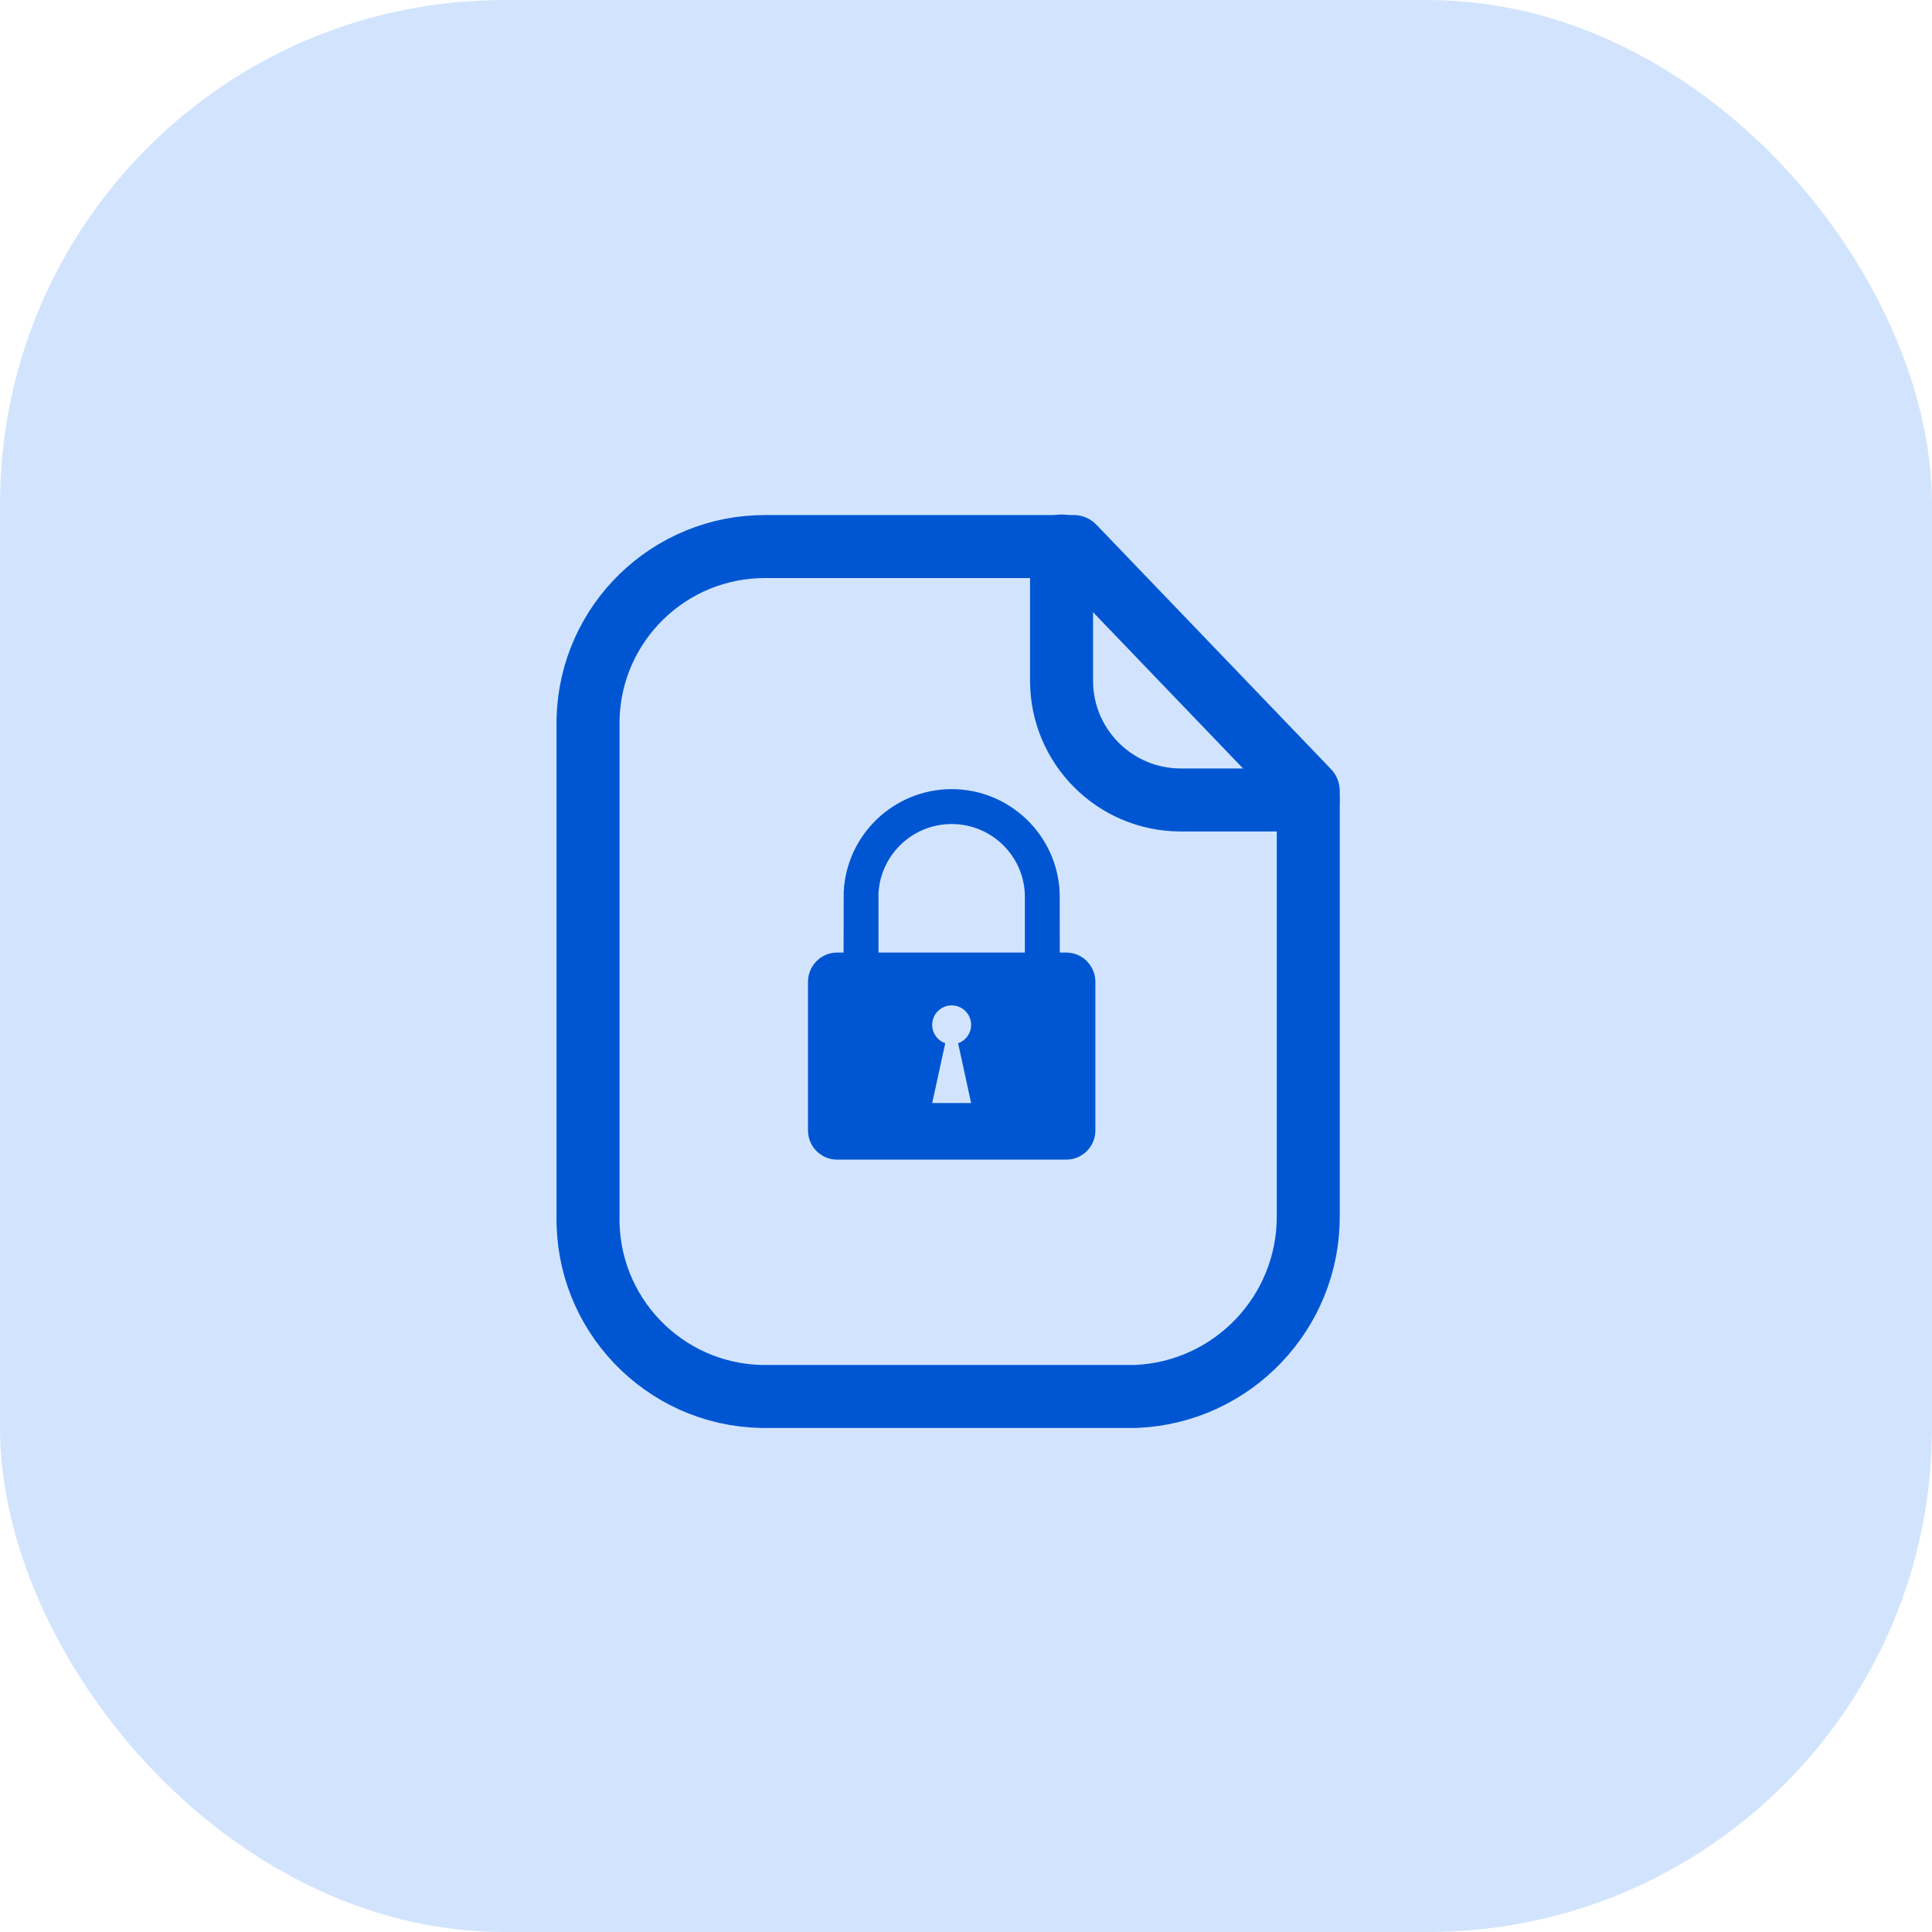
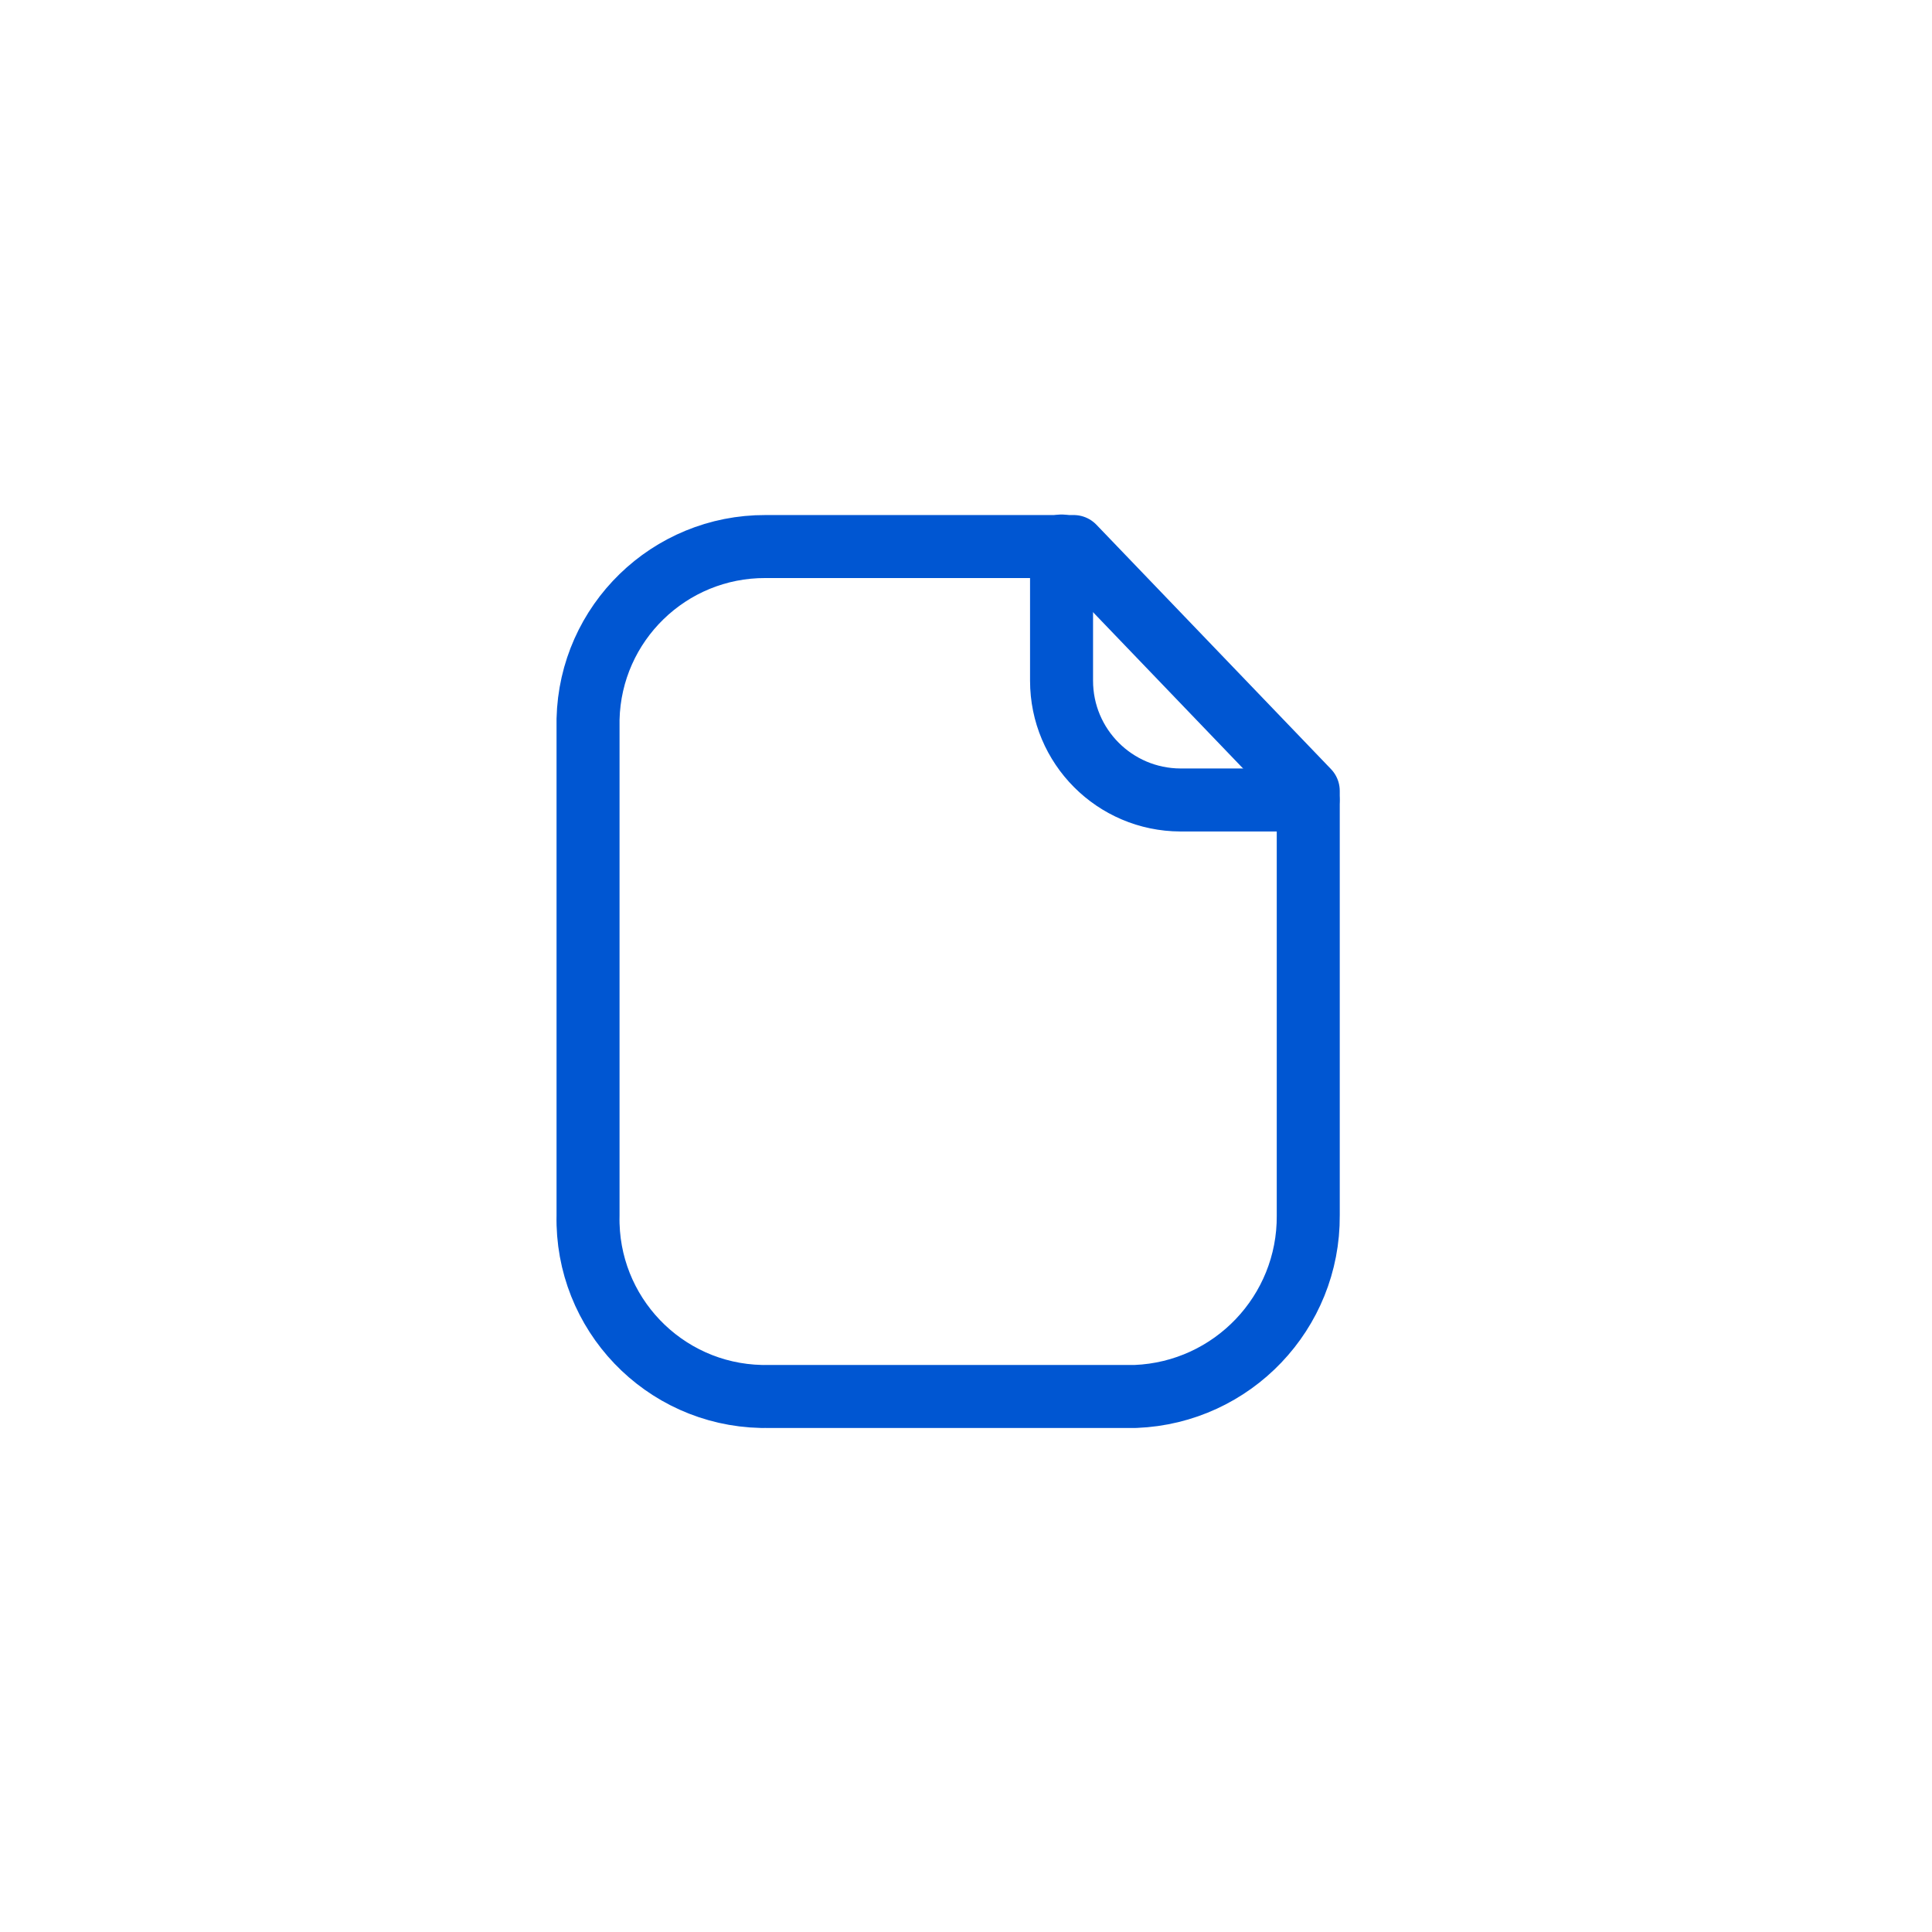
<svg xmlns="http://www.w3.org/2000/svg" width="46" height="46" viewBox="0 0 46 46" fill="none">
-   <rect width="46" height="46" rx="12" fill="#D2E4FD" />
  <path fill-rule="evenodd" clip-rule="evenodd" d="M25.564 13.013H18.229C15.935 13.004 14.055 14.832 14.001 17.125V28.937C13.95 31.267 15.797 33.198 18.127 33.249C18.161 33.249 18.194 33.251 18.229 33.249H27.037C29.346 33.156 31.166 31.248 31.149 28.937V18.831L25.564 13.013Z" stroke="#0056D2" stroke-width="1.5" stroke-linecap="round" stroke-linejoin="round" />
  <path d="M25.275 13V16.207C25.275 17.773 26.541 19.042 28.106 19.047H31.144" stroke="#0056D2" stroke-width="1.5" stroke-linecap="round" stroke-linejoin="round" />
-   <path fill-rule="evenodd" clip-rule="evenodd" d="M19.931 22.68H20.085L20.088 21.241C20.12 20.562 20.414 19.954 20.87 19.514L20.873 19.51C21.338 19.064 21.968 18.789 22.659 18.789C23.351 18.789 23.983 19.064 24.448 19.514C24.912 19.962 25.209 20.586 25.231 21.28L25.233 22.68H25.387C25.578 22.68 25.752 22.758 25.877 22.883L25.91 22.921C26.016 23.043 26.08 23.201 26.08 23.373V26.917C26.08 27.108 26.002 27.282 25.877 27.407C25.752 27.532 25.578 27.61 25.387 27.61H19.931C19.74 27.61 19.566 27.532 19.441 27.407C19.316 27.282 19.238 27.108 19.238 26.917V23.373C19.238 23.183 19.316 23.011 19.441 22.885C19.566 22.758 19.74 22.68 19.931 22.68ZM22.659 23.938C22.915 23.938 23.122 24.145 23.122 24.401C23.122 24.604 22.993 24.776 22.812 24.839L22.891 25.2L23.122 26.263H22.659H22.195L22.427 25.2L22.506 24.839C22.325 24.776 22.195 24.604 22.195 24.401C22.195 24.145 22.403 23.938 22.659 23.938ZM20.916 22.68H24.401V21.293C24.384 20.828 24.184 20.411 23.873 20.111C23.559 19.806 23.13 19.62 22.659 19.62C22.188 19.62 21.76 19.806 21.447 20.109C21.138 20.408 20.939 20.818 20.916 21.276L20.916 22.68Z" fill="#0056D2" />
</svg>